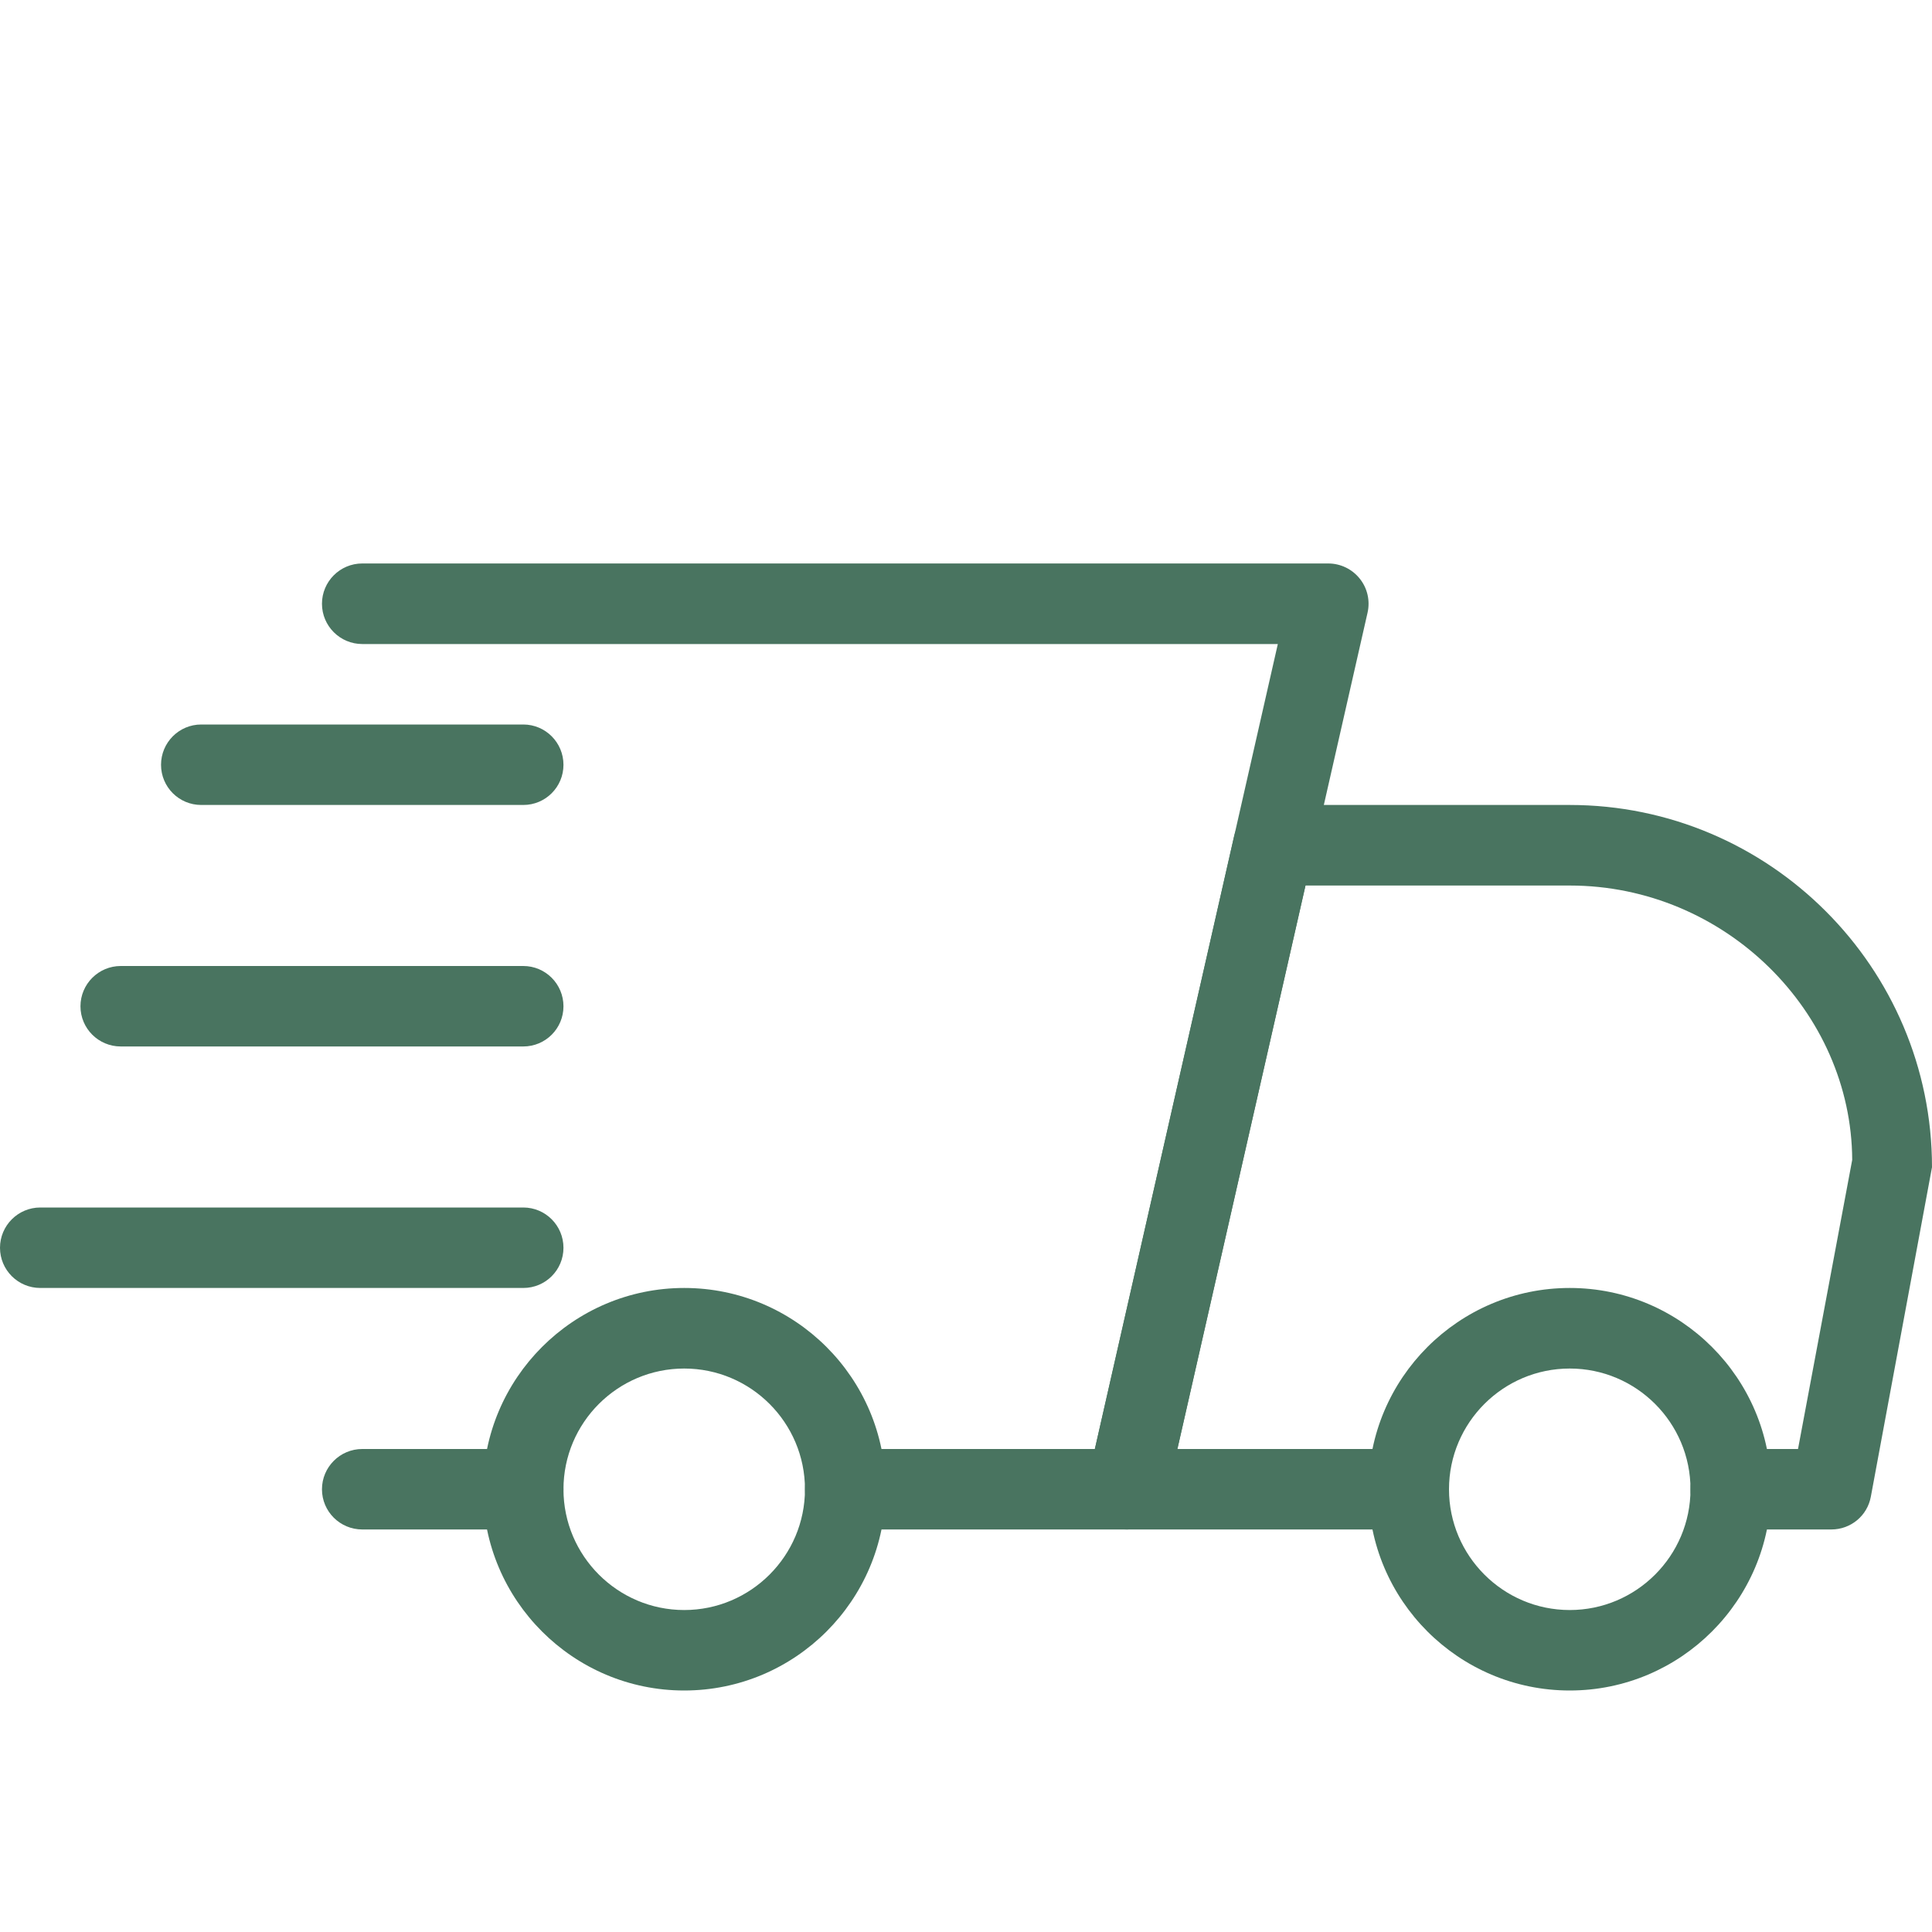
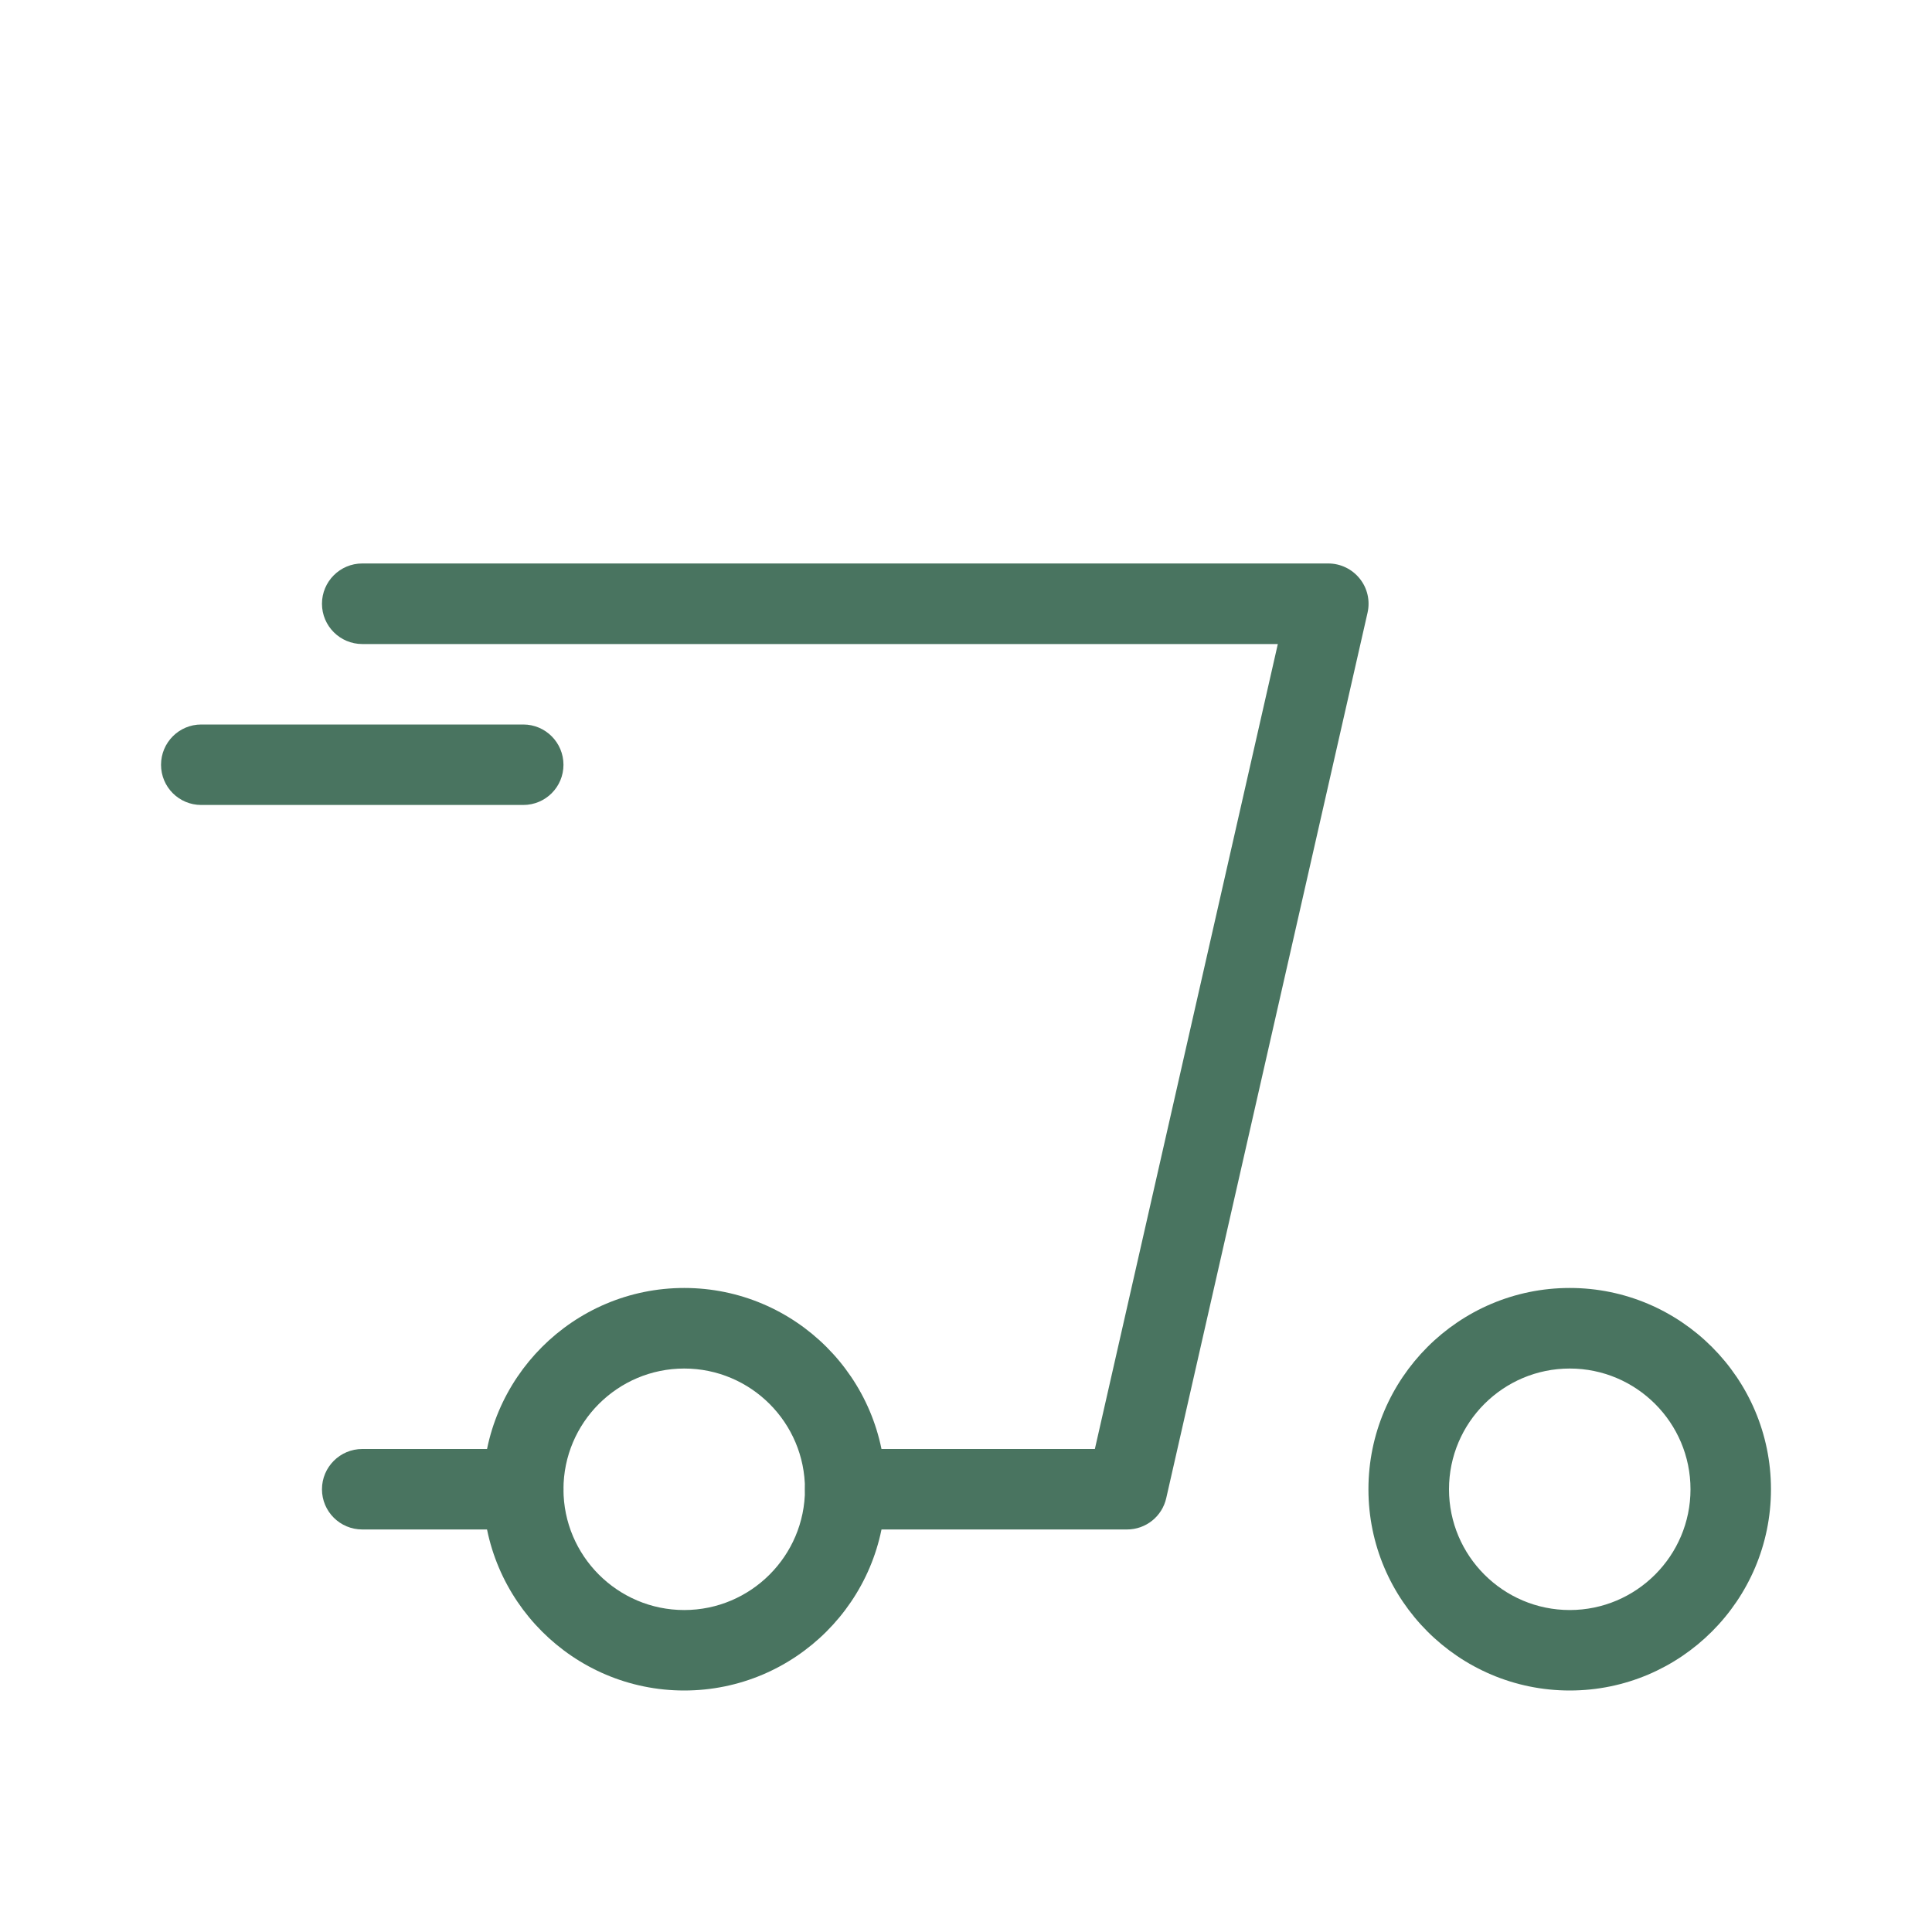
<svg xmlns="http://www.w3.org/2000/svg" width="20" height="20" viewBox="0 0 20 20" fill="none">
  <g clip-path="url(#clip0)">
    <path d="M5.417 15.833H3.75C3.52 15.833 3.333 15.647 3.333 15.417C3.333 15.187 3.52 15 3.75 15H5.417C5.647 15 5.833 15.187 5.833 15.417C5.833 15.647 5.647 15.833 5.417 15.833Z" fill="#497460" />
-     <path d="M18.958 15.833H17.917C17.687 15.833 17.5 15.647 17.5 15.417C17.5 15.187 17.687 15 17.917 15H18.613L19.174 12.007C19.167 10.475 17.858 9.167 16.25 9.167H13.514L12.188 15H14.583C14.813 15 15 15.187 15 15.417C15 15.647 14.813 15.833 14.583 15.833H11.667C11.54 15.833 11.42 15.776 11.341 15.677C11.262 15.578 11.232 15.448 11.26 15.325L12.775 8.658C12.818 8.467 12.987 8.333 13.182 8.333H16.25C18.317 8.333 20 10.016 20 12.083L19.367 15.493C19.331 15.691 19.159 15.833 18.958 15.833Z" fill="#497460" />
    <path d="M16.25 17.5C15.101 17.5 14.166 16.566 14.166 15.417C14.166 14.267 15.101 13.333 16.25 13.333C17.398 13.333 18.333 14.267 18.333 15.417C18.333 16.566 17.398 17.5 16.25 17.5ZM16.25 14.167C15.561 14.167 15 14.727 15 15.417C15 16.106 15.561 16.667 16.25 16.667C16.939 16.667 17.5 16.106 17.5 15.417C17.5 14.727 16.939 14.167 16.25 14.167Z" fill="#497460" />
    <path d="M7.083 17.5C5.935 17.5 5 16.566 5 15.417C5 14.267 5.935 13.333 7.083 13.333C8.232 13.333 9.167 14.267 9.167 15.417C9.167 16.566 8.232 17.5 7.083 17.5ZM7.083 14.167C6.394 14.167 5.833 14.727 5.833 15.417C5.833 16.106 6.394 16.667 7.083 16.667C7.772 16.667 8.333 16.106 8.333 15.417C8.333 14.727 7.772 14.167 7.083 14.167Z" fill="#497460" />
    <path d="M5.417 8.333H2.083C1.853 8.333 1.667 8.147 1.667 7.917C1.667 7.687 1.853 7.5 2.083 7.5H5.417C5.647 7.5 5.833 7.687 5.833 7.917C5.833 8.147 5.647 8.333 5.417 8.333Z" fill="#497460" />
-     <path d="M5.417 10.833H1.25C1.02 10.833 0.833 10.647 0.833 10.417C0.833 10.187 1.02 10 1.25 10H5.417C5.647 10 5.833 10.187 5.833 10.417C5.833 10.647 5.647 10.833 5.417 10.833Z" fill="#497460" />
-     <path d="M5.417 13.333H0.417C0.187 13.333 0 13.147 0 12.917C0 12.687 0.187 12.5 0.417 12.5H5.417C5.647 12.5 5.833 12.687 5.833 12.917C5.833 13.147 5.647 13.333 5.417 13.333Z" fill="#497460" />
    <path d="M11.667 15.833H8.75C8.52 15.833 8.333 15.647 8.333 15.417C8.333 15.187 8.52 15 8.75 15H11.334L13.228 6.667H3.75C3.52 6.667 3.333 6.48 3.333 6.25C3.333 6.02 3.52 5.833 3.75 5.833H13.75C13.877 5.833 13.997 5.891 14.076 5.99C14.155 6.088 14.185 6.218 14.157 6.342L12.073 15.508C12.03 15.699 11.861 15.833 11.667 15.833Z" fill="#497460" />
  </g>
  <defs>
    <clipPath id="clip0">
      <rect width="20" height="20" fill="white" />
    </clipPath>
  </defs>
</svg>